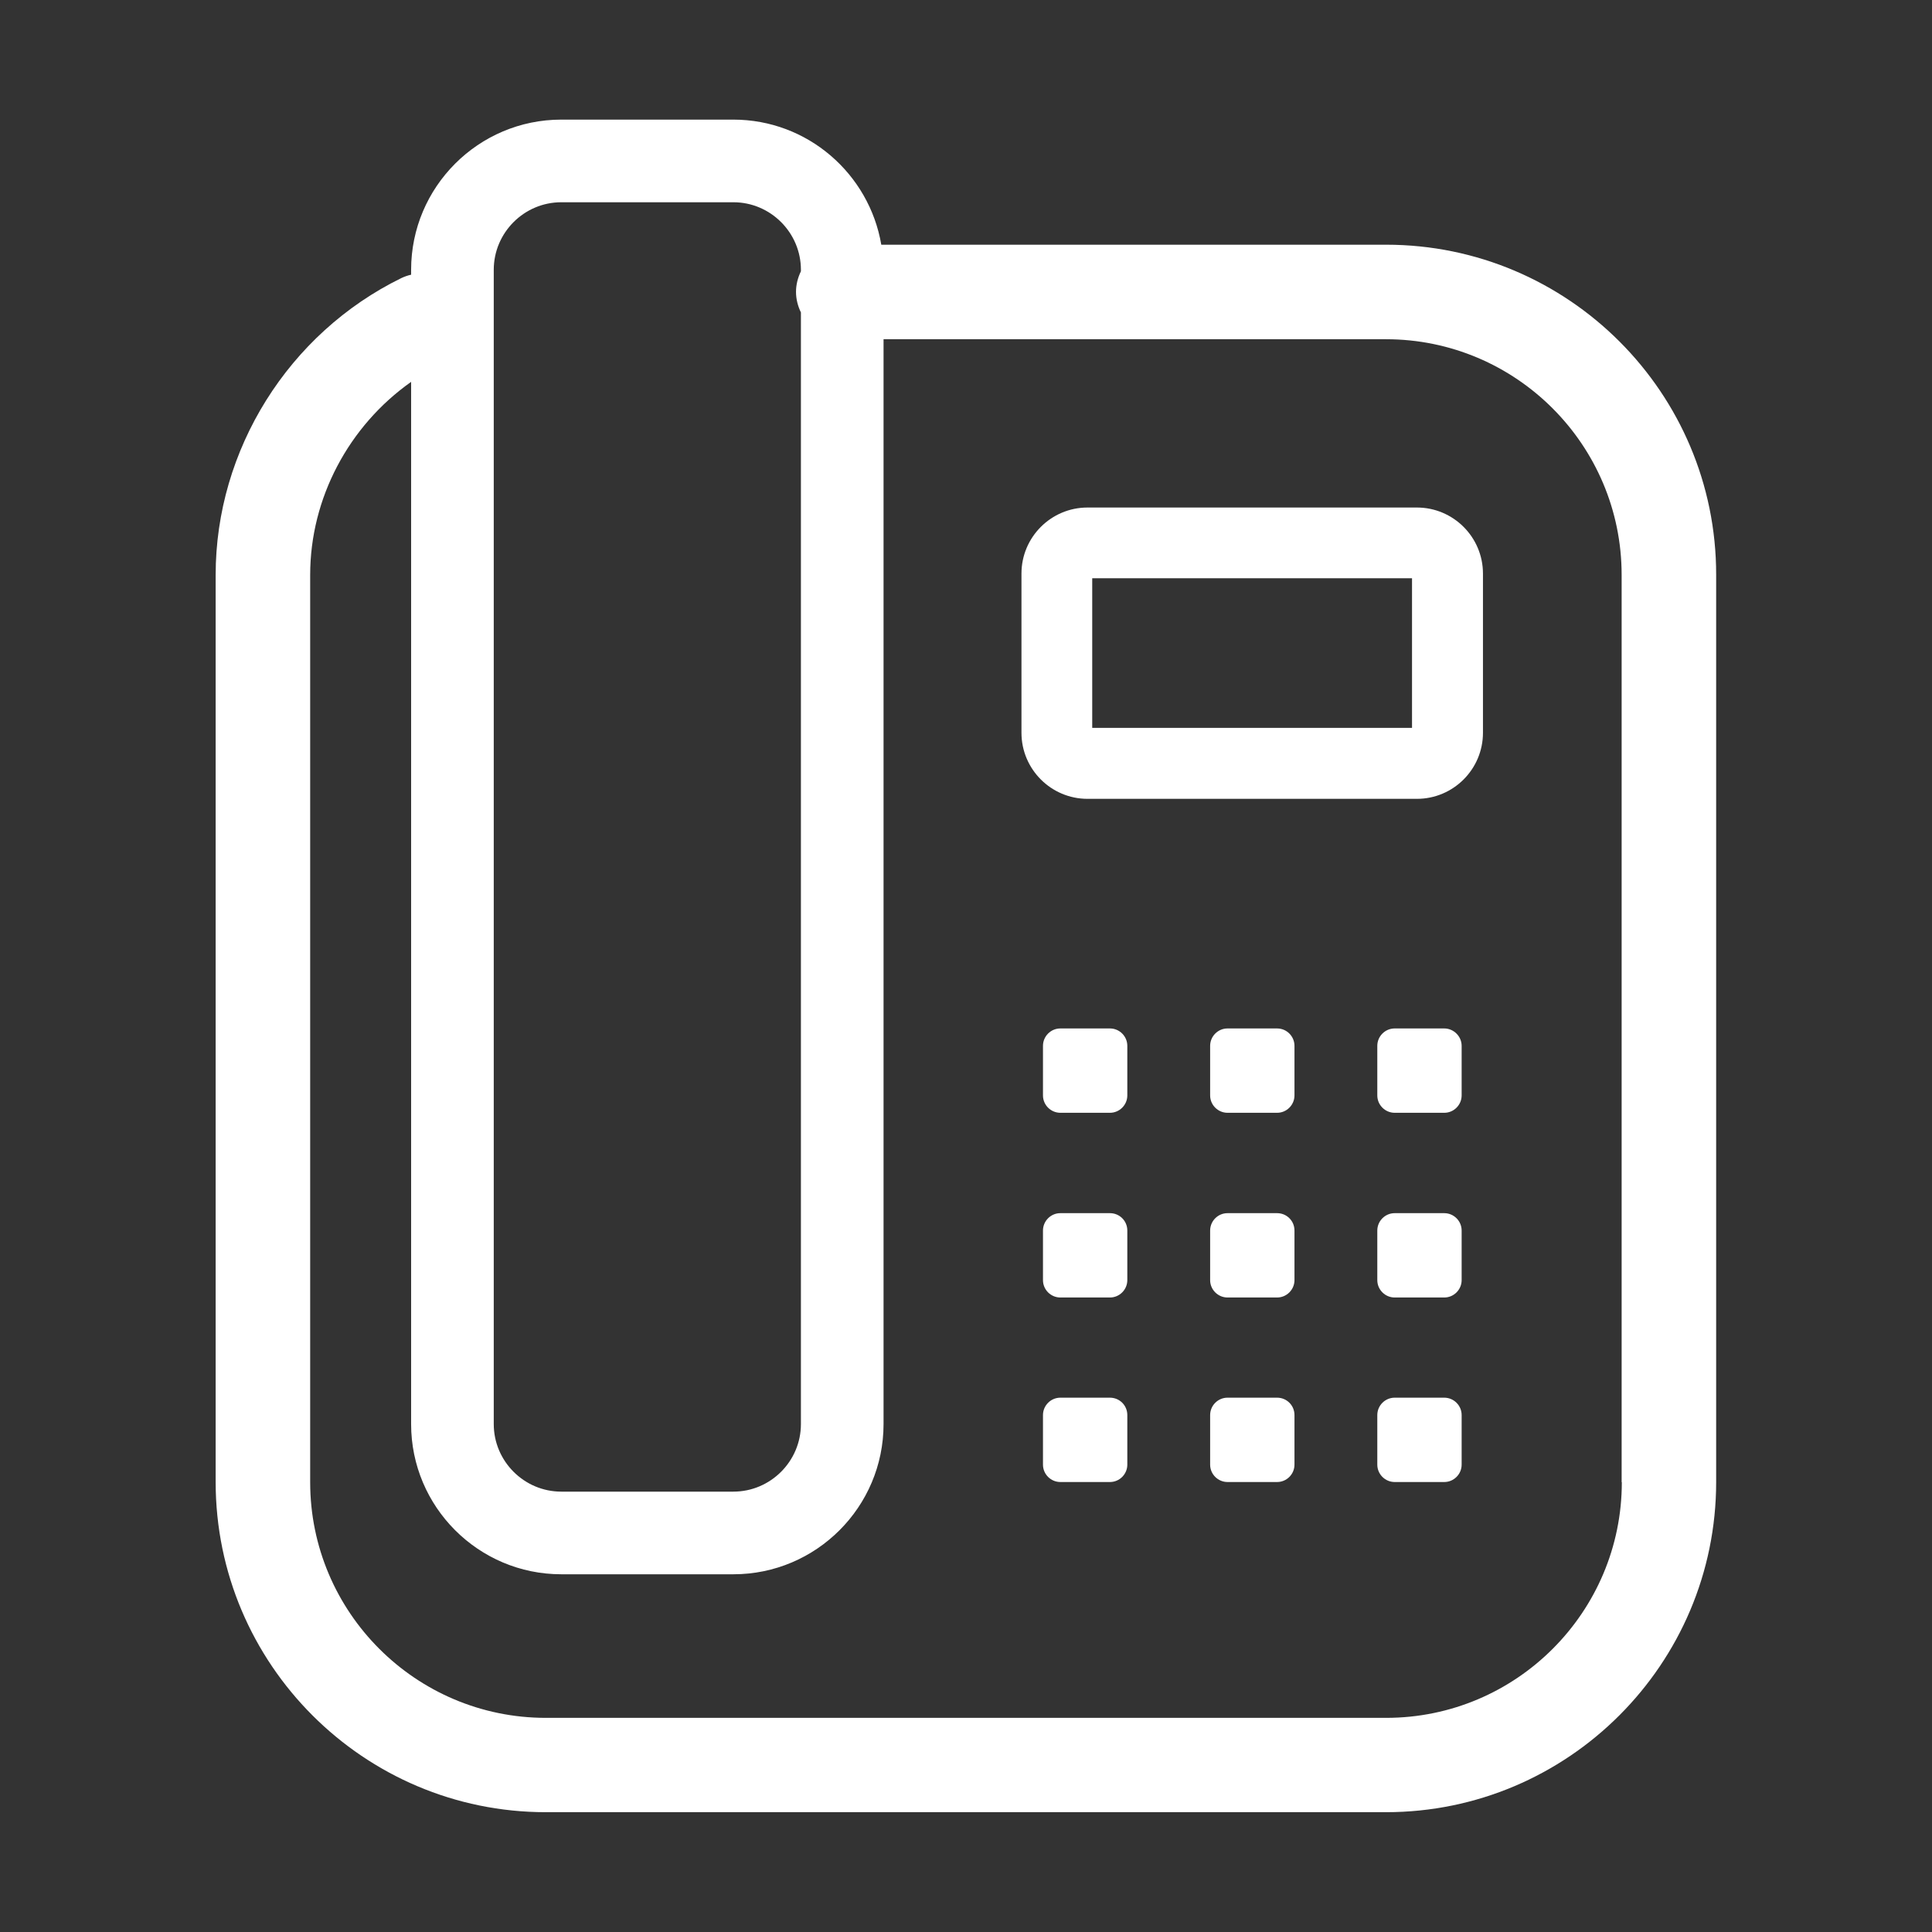
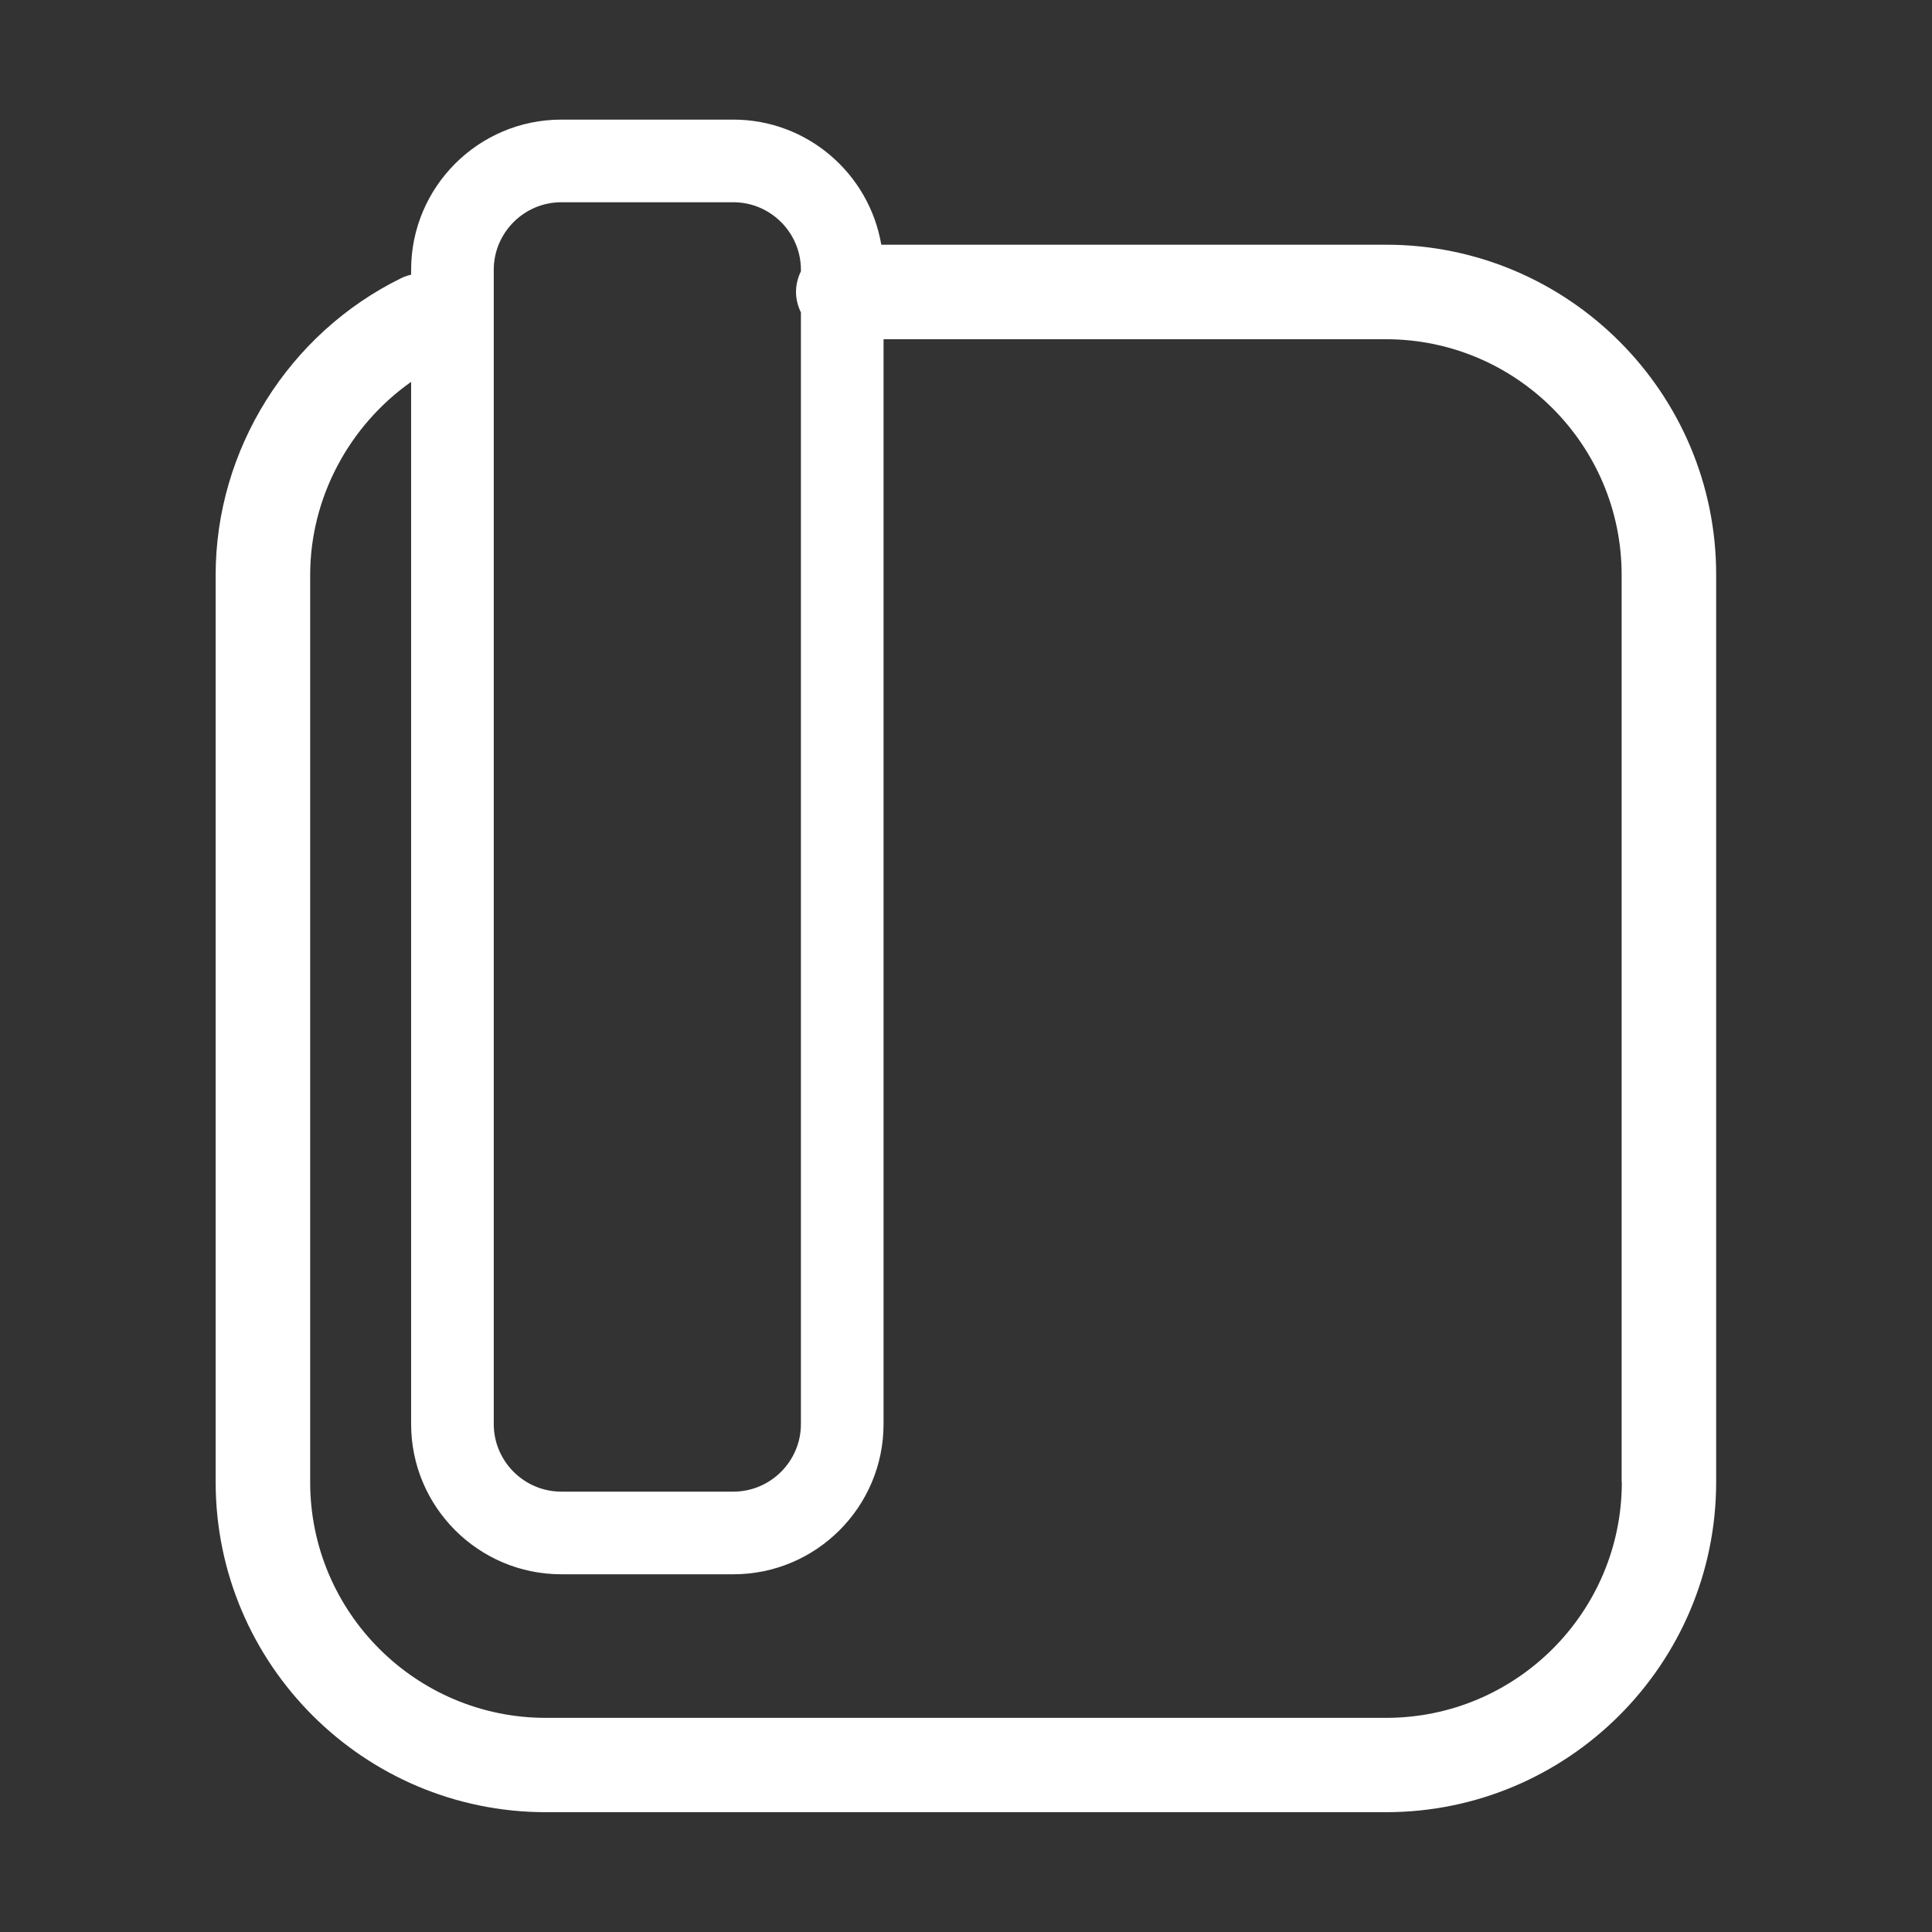
<svg xmlns="http://www.w3.org/2000/svg" class="icon" width="200px" height="200.00px" viewBox="0 0 1024 1024" version="1.1">
  <rect x="0" y="0" width="1024" height="1024" fill="#333333" stroke="none" />
  <path fill="#ffffff" d="M734.7 129.7H467.1c-6.4-37.6-39.1-66.3-78.4-66.3h-91.2c-43.9 0-79.6 35.7-79.6 79.6v2.6c-1.8 0.4-3.5 1-5.2 1.8-59.8 29.3-98.4 91-98.4 157.3v480.8c0 96.5 78.5 175 175 175h445.3c96.5 0 175-78.5 175-175V304.7c0.1-96.5-78.4-175-174.9-175z m-473 13.3c0-19.7 16.1-35.8 35.8-35.8h91.2c19.7 0 35.8 16.1 35.8 35.8v0.8c-1.6 3.3-2.6 7-2.6 10.9 0 3.9 1 7.6 2.6 10.9v589.2c0 19.7-16.1 35.8-35.8 35.8h-91.2c-19.7 0-35.8-16.1-35.8-35.8V143z m597.9 642.6c0 68.9-56 124.9-124.9 124.9H289.3c-68.9 0-124.9-56-124.9-124.9V304.7c0-40.7 20.5-79 53.5-102.3v552.4c0 43.9 35.7 79.6 79.6 79.6h91.2c43.9 0 79.6-35.7 79.6-79.6v-575h266.3c68.9 0 124.9 56 124.9 124.9v480.9z" />
-   <path fill="#ffffff" d="M751 269H576.4c-19.3 0-35 15.7-35 35v84.4c0 19.3 15.7 35 35 35H751c19.3 0 35-15.7 35-35V304c0-19.3-15.7-35-35-35z m-2.5 116.8H578.9v-79.3h169.5v79.3zM588.3 545.1H562c-5.1 0-9.2 4.2-9.2 9.2v26.3c0 5.1 4.2 9.2 9.2 9.2h26.3c5.1 0 9.2-4.2 9.2-9.2v-26.3c0-5-4.1-9.2-9.2-9.2zM676.9 545.1h-26.3c-5.1 0-9.2 4.2-9.2 9.2v26.3c0 5.1 4.2 9.2 9.2 9.2h26.3c5.1 0 9.2-4.2 9.2-9.2v-26.3c0-5-4.1-9.2-9.2-9.2zM765.5 545.1h-26.3c-5.1 0-9.2 4.2-9.2 9.2v26.3c0 5.1 4.2 9.2 9.2 9.2h26.3c5.1 0 9.2-4.2 9.2-9.2v-26.3c0-5-4.2-9.2-9.2-9.2zM588.3 643H562c-5.1 0-9.2 4.2-9.2 9.2v26.3c0 5.1 4.2 9.2 9.2 9.2h26.3c5.1 0 9.2-4.2 9.2-9.2v-26.3c0-5.1-4.1-9.2-9.2-9.2zM676.9 643h-26.3c-5.1 0-9.2 4.2-9.2 9.2v26.3c0 5.1 4.2 9.2 9.2 9.2h26.3c5.1 0 9.2-4.2 9.2-9.2v-26.3c0-5.1-4.1-9.2-9.2-9.2zM765.5 643h-26.3c-5.1 0-9.2 4.2-9.2 9.2v26.3c0 5.1 4.2 9.2 9.2 9.2h26.3c5.1 0 9.2-4.2 9.2-9.2v-26.3c0-5.1-4.2-9.2-9.2-9.2zM588.3 740.8H562c-5.1 0-9.2 4.2-9.2 9.2v26.3c0 5.1 4.2 9.2 9.2 9.2h26.3c5.1 0 9.2-4.2 9.2-9.2V750c0-5.1-4.1-9.2-9.2-9.2zM676.9 740.8h-26.3c-5.1 0-9.2 4.2-9.2 9.2v26.3c0 5.1 4.2 9.2 9.2 9.2h26.3c5.1 0 9.2-4.2 9.2-9.2V750c0-5.1-4.1-9.2-9.2-9.2zM765.5 740.8h-26.3c-5.1 0-9.2 4.2-9.2 9.2v26.3c0 5.1 4.2 9.2 9.2 9.2h26.3c5.1 0 9.2-4.2 9.2-9.2V750c0-5.1-4.2-9.2-9.2-9.2z" />
</svg>